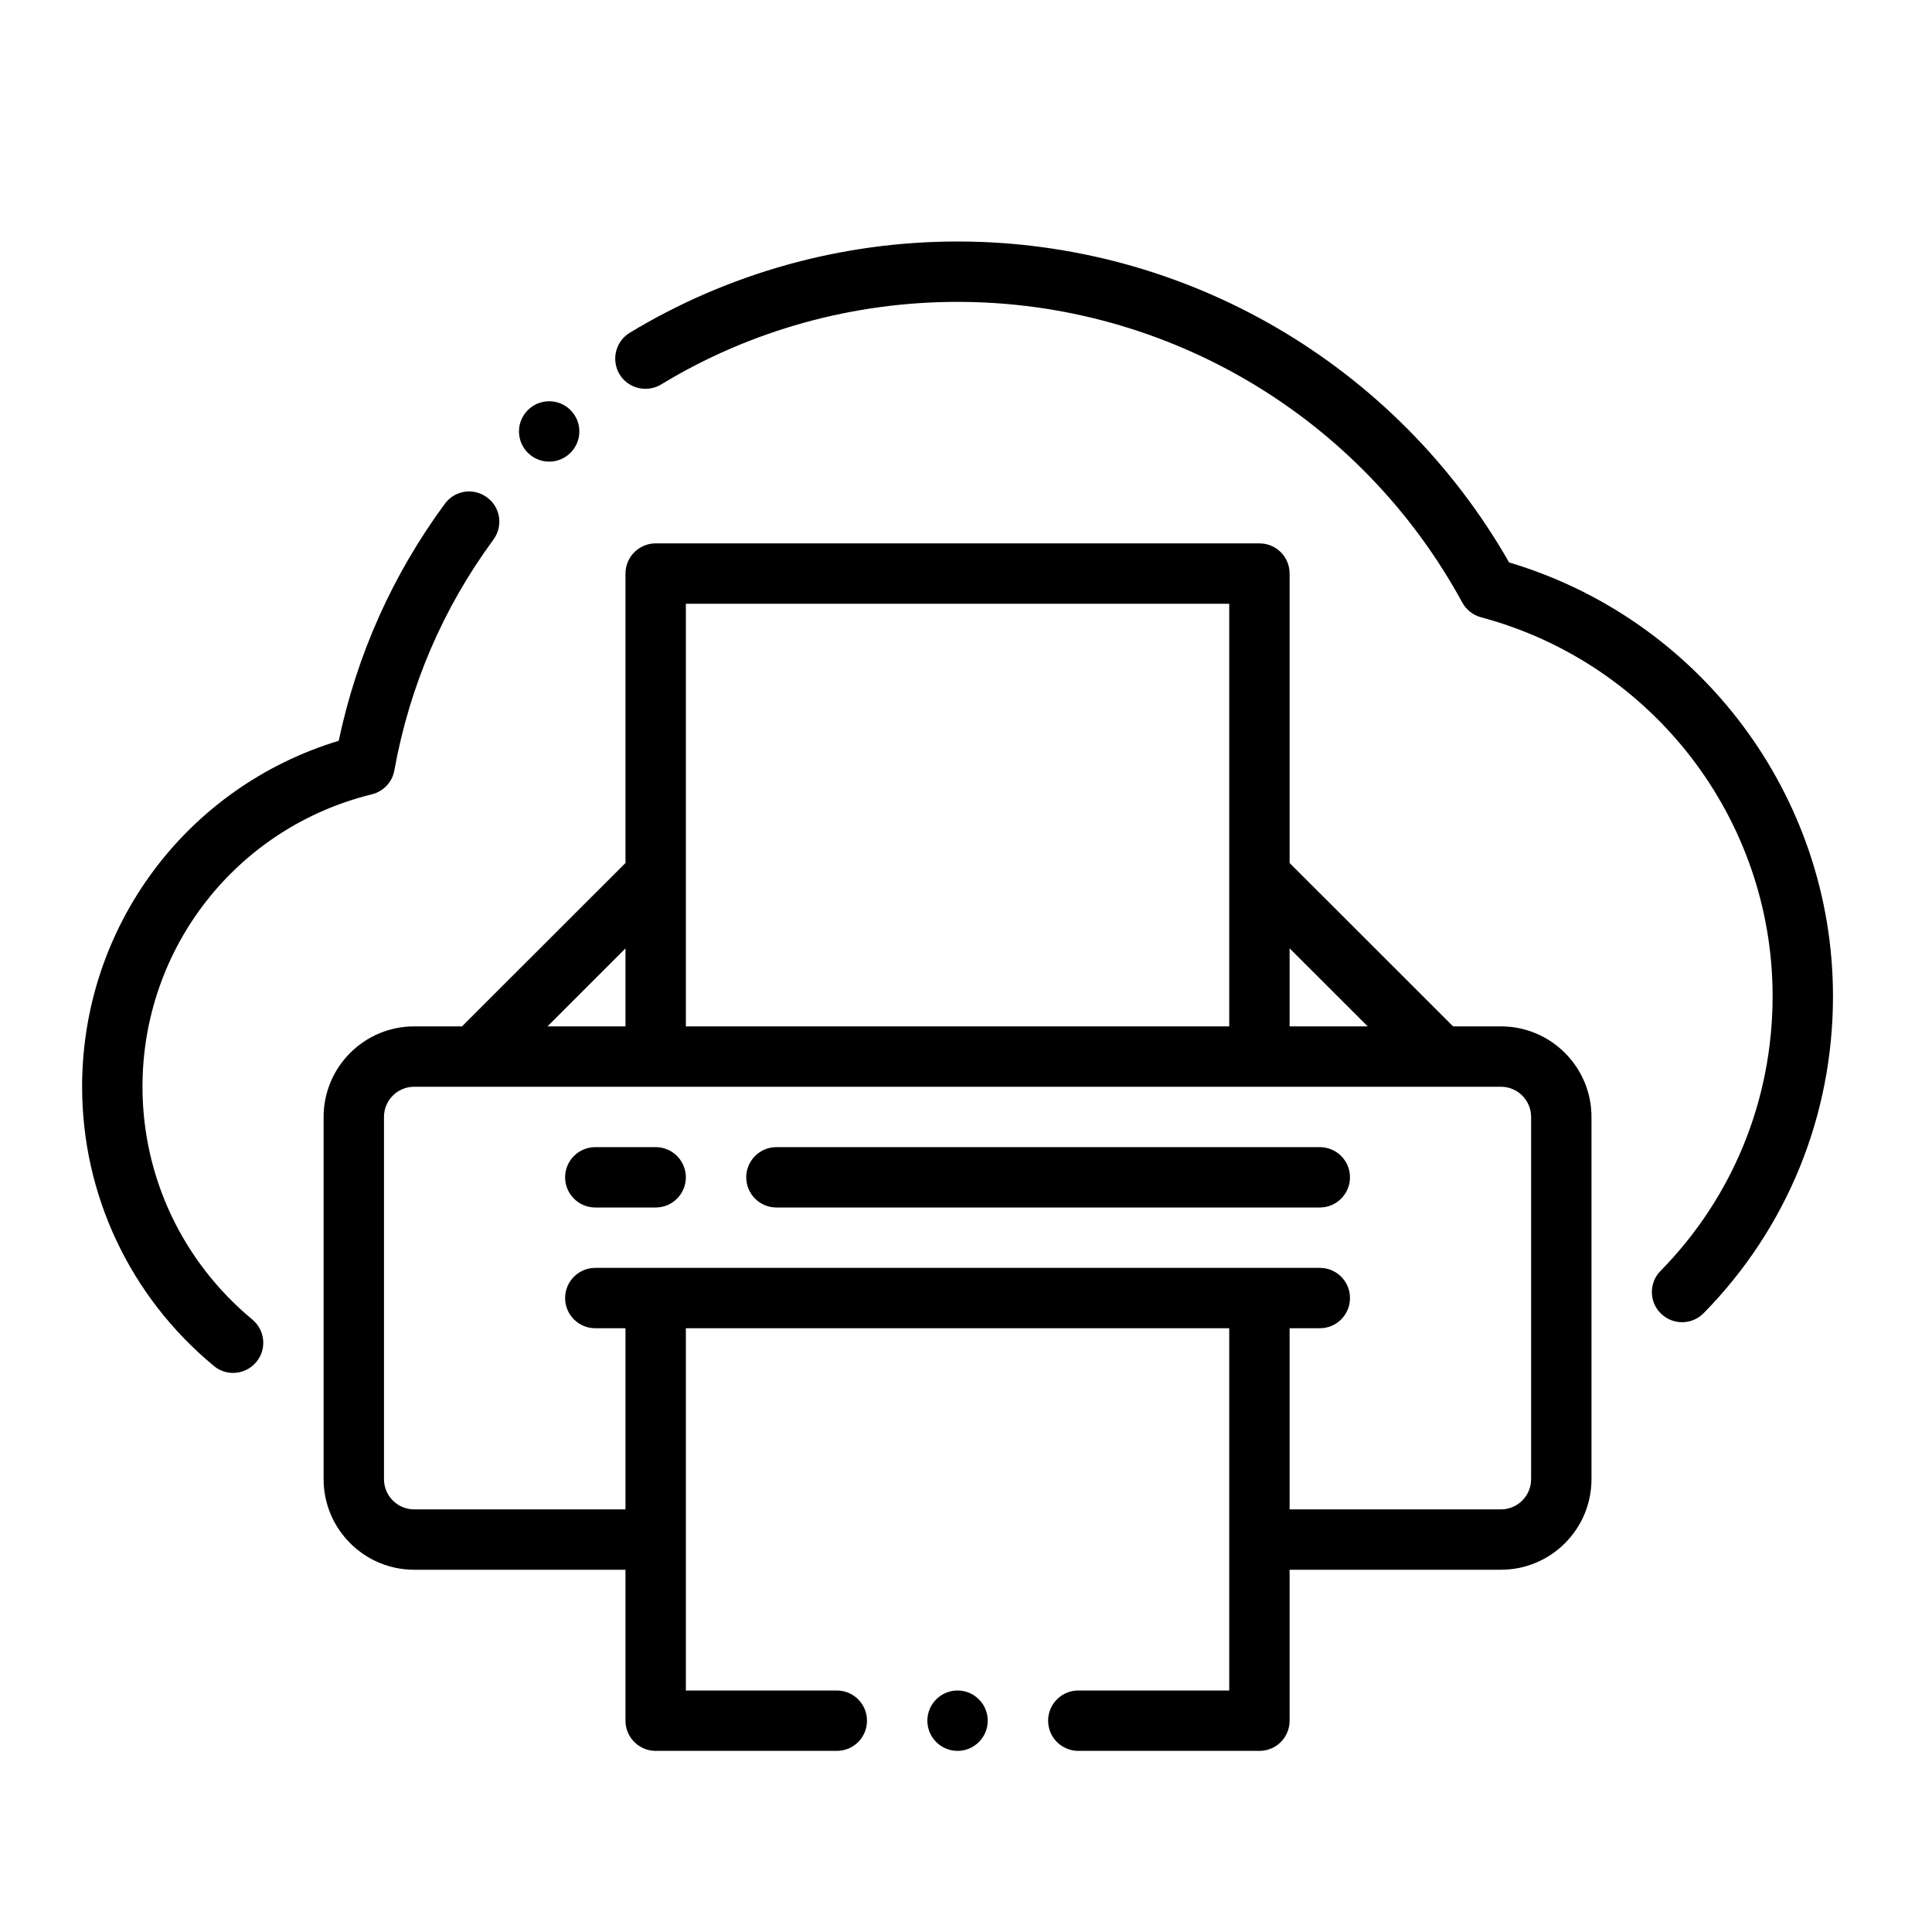
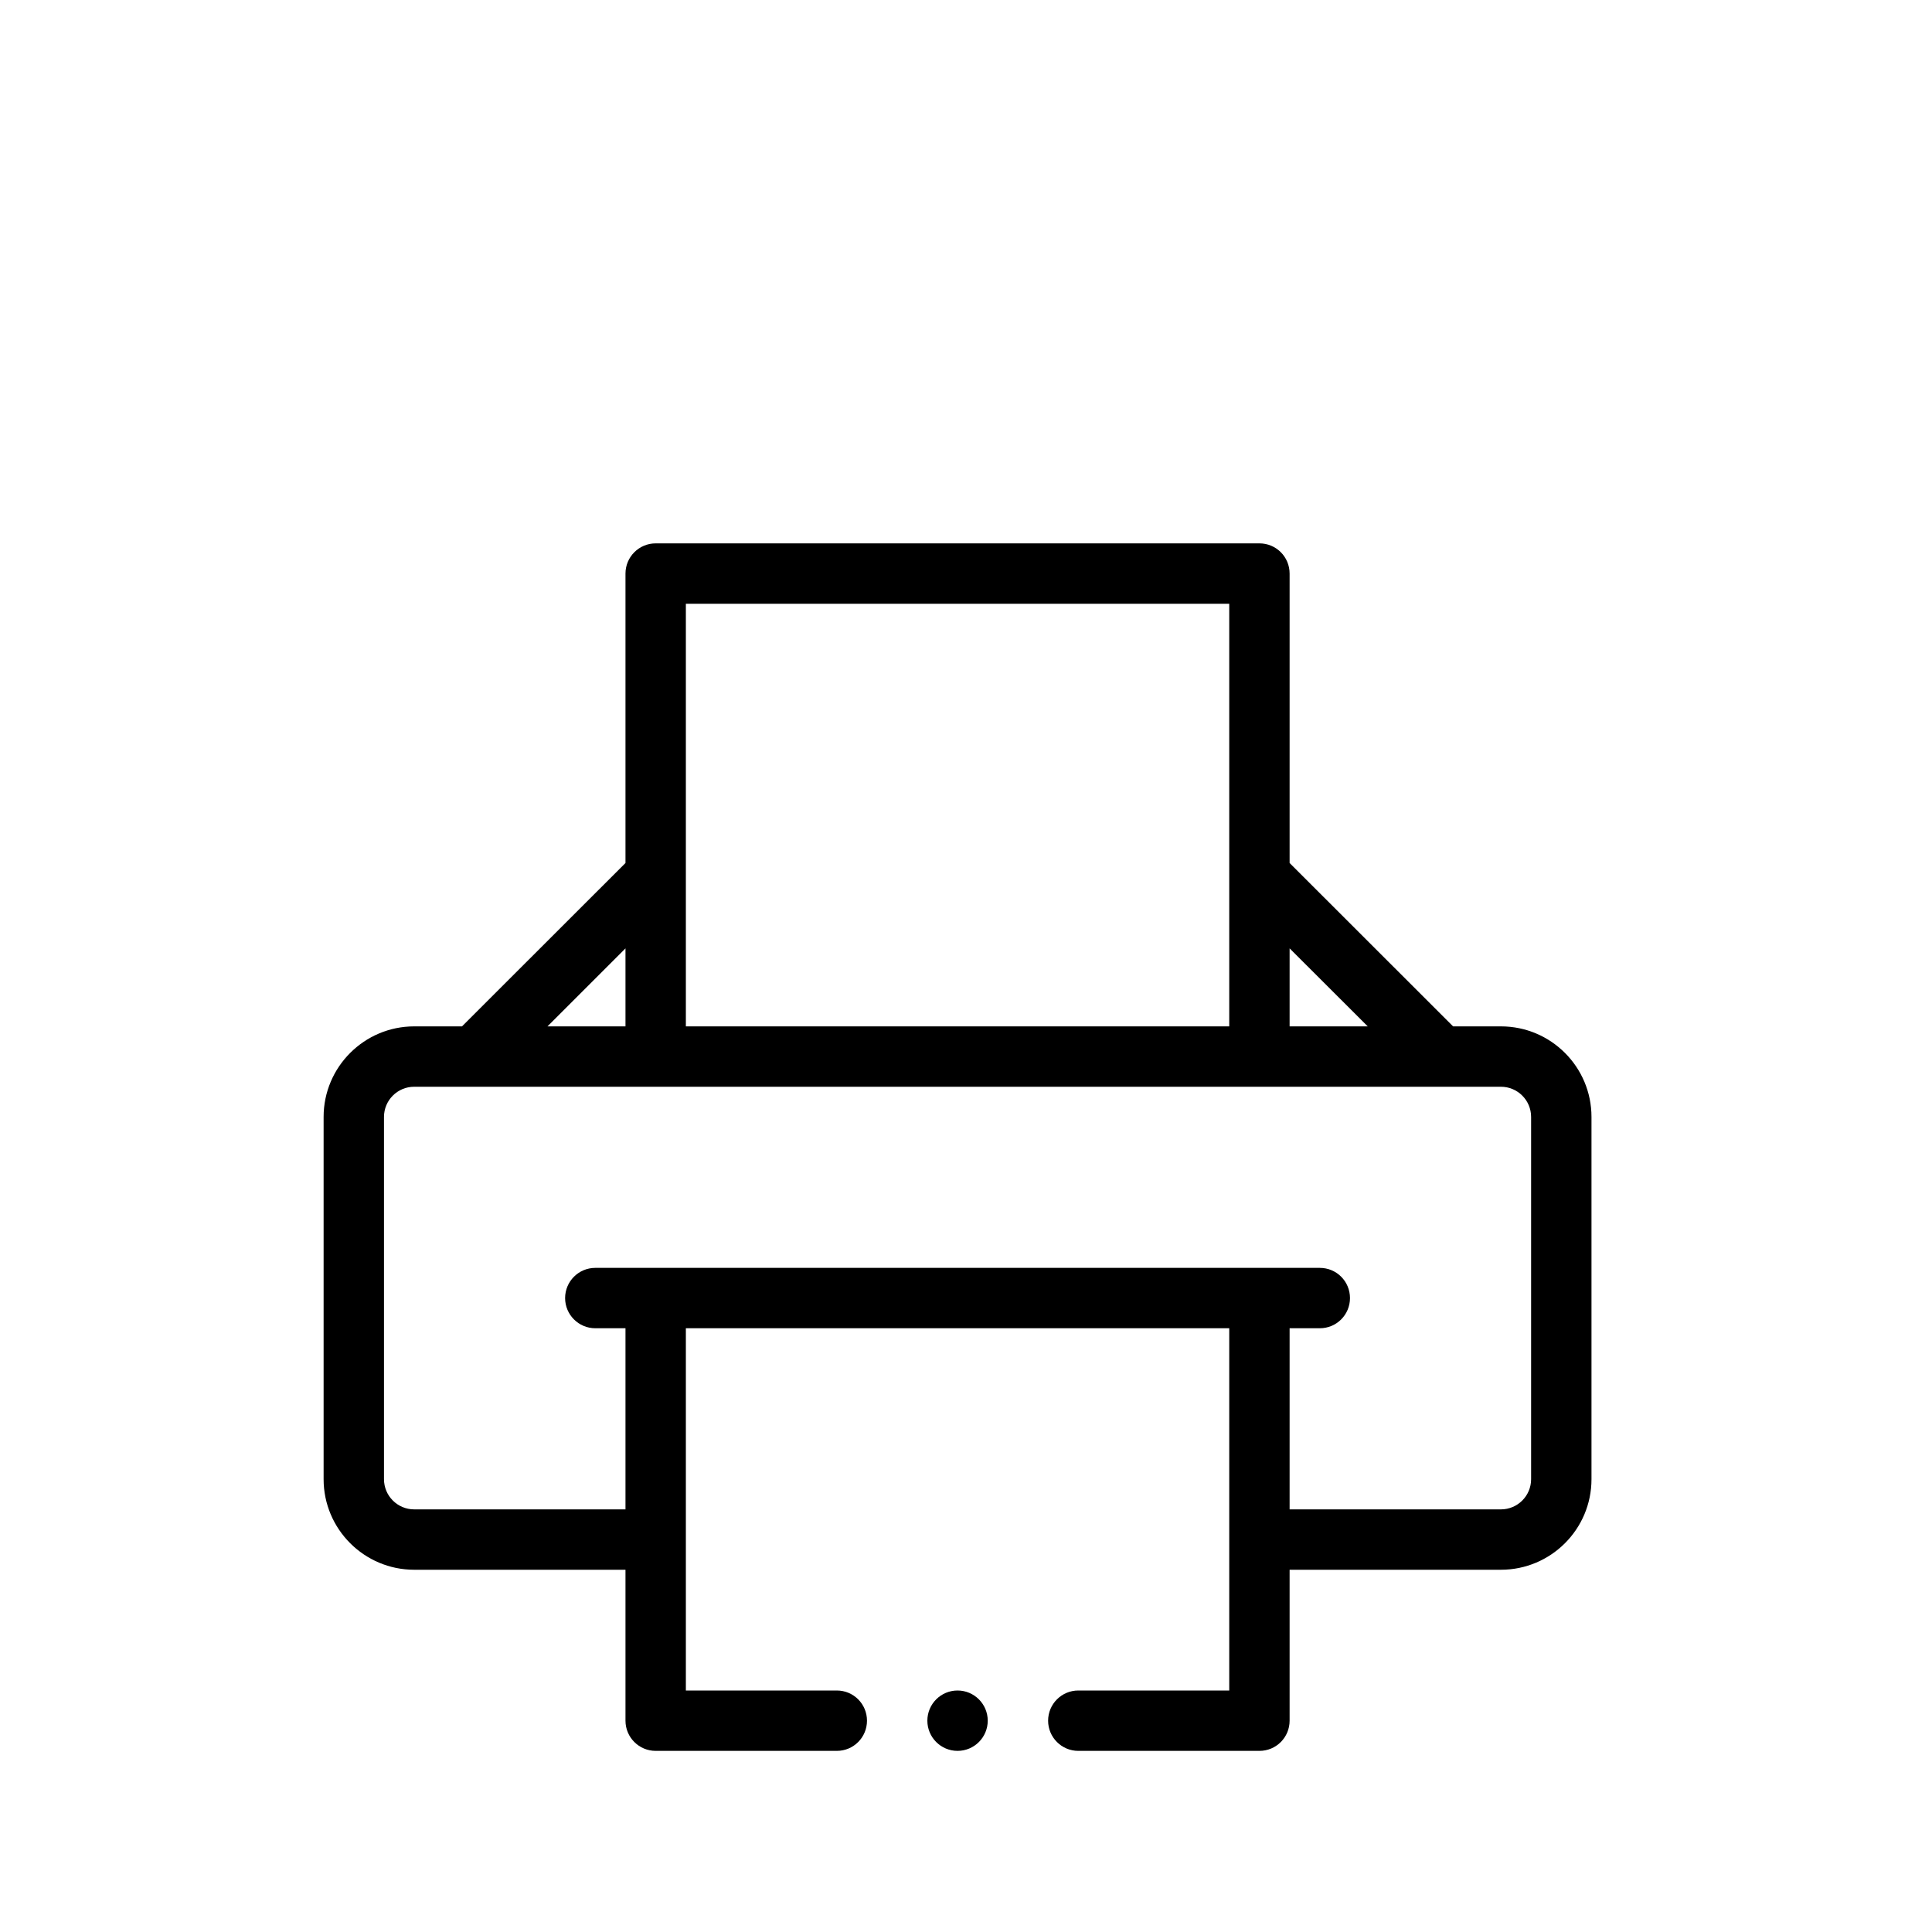
<svg xmlns="http://www.w3.org/2000/svg" width="16" height="16" viewBox="0 0 16 16" fill="none">
  <path d="M12.43 8.5H12.034L10.68 7.147V4.75C10.68 4.612 10.569 4.5 10.43 4.5H5.43C5.292 4.5 5.18 4.612 5.18 4.75V7.147L3.826 8.5H3.43C3.017 8.5 2.68 8.836 2.68 9.25V12.25C2.68 12.664 3.017 13 3.43 13H5.18V14.25C5.18 14.388 5.292 14.5 5.43 14.5H6.93C7.069 14.5 7.18 14.388 7.18 14.25C7.18 14.112 7.069 14 6.93 14H5.68V11H10.18V14H8.93C8.792 14 8.68 14.112 8.68 14.25C8.68 14.388 8.792 14.5 8.93 14.5H10.43C10.569 14.5 10.68 14.388 10.68 14.25V13H12.43C12.844 13 13.18 12.664 13.18 12.25V9.25C13.18 8.836 12.844 8.5 12.43 8.5ZM11.327 8.5H10.68V7.854L11.327 8.5ZM5.68 5H10.18V8.5H5.68V5ZM5.18 7.854V8.5H4.534L5.18 7.854ZM12.68 12.25C12.68 12.388 12.568 12.5 12.43 12.5H10.68V11H10.93C11.069 11 11.18 10.888 11.18 10.75C11.18 10.612 11.069 10.5 10.93 10.5H4.93C4.792 10.5 4.68 10.612 4.68 10.75C4.68 10.888 4.792 11 4.93 11H5.18V12.5H3.43C3.292 12.5 3.18 12.388 3.18 12.25V9.25C3.18 9.112 3.292 9 3.43 9H12.43C12.568 9 12.68 9.112 12.68 9.25V12.25Z" fill="black" />
-   <path d="M5.43 9.5H4.93C4.792 9.5 4.68 9.612 4.68 9.75C4.68 9.888 4.792 10 4.93 10H5.43C5.568 10 5.68 9.888 5.68 9.75C5.68 9.612 5.568 9.5 5.43 9.5Z" fill="black" />
-   <path d="M10.93 9.5H6.43C6.292 9.5 6.18 9.612 6.18 9.75C6.18 9.888 6.292 10 6.43 10H10.93C11.068 10 11.18 9.888 11.18 9.75C11.18 9.612 11.068 9.5 10.93 9.5Z" fill="black" />
-   <path d="M1.18 9C1.18 7.849 1.961 6.853 3.08 6.578C3.176 6.554 3.249 6.477 3.266 6.379C3.393 5.679 3.669 5.036 4.087 4.468C4.168 4.357 4.145 4.2 4.033 4.119C3.921 4.036 3.765 4.061 3.684 4.172C3.252 4.759 2.957 5.418 2.805 6.135C1.546 6.516 0.68 7.672 0.68 9C0.68 9.896 1.078 10.739 1.771 11.312C1.817 11.351 1.874 11.37 1.93 11.37C2.002 11.37 2.073 11.339 2.123 11.279C2.211 11.173 2.196 11.016 2.09 10.928C1.512 10.449 1.18 9.747 1.18 9Z" fill="black" />
-   <path d="M12.498 4.658C11.56 3.016 9.82 2 7.93 2C6.97 2 6.031 2.262 5.215 2.756C5.097 2.828 5.06 2.982 5.131 3.1C5.203 3.218 5.357 3.255 5.475 3.184C6.212 2.736 7.061 2.5 7.93 2.5C9.672 2.5 11.274 3.454 12.11 4.99C12.143 5.05 12.199 5.094 12.265 5.112C13.687 5.492 14.68 6.782 14.68 8.25C14.68 9.108 14.35 9.916 13.752 10.525C13.655 10.623 13.656 10.782 13.755 10.878C13.803 10.926 13.867 10.95 13.93 10.95C13.995 10.95 14.059 10.925 14.108 10.876C14.799 10.173 15.18 9.241 15.18 8.25C15.18 6.592 14.082 5.13 12.498 4.658Z" fill="black" />
  <path d="M7.93 14.5C8.068 14.5 8.18 14.388 8.18 14.25C8.18 14.112 8.068 14 7.93 14C7.792 14 7.68 14.112 7.68 14.25C7.68 14.388 7.792 14.5 7.93 14.5Z" fill="black" />
-   <path d="M4.548 3.823C4.686 3.823 4.798 3.711 4.798 3.573C4.798 3.435 4.686 3.323 4.548 3.323C4.41 3.323 4.298 3.435 4.298 3.573C4.298 3.711 4.41 3.823 4.548 3.823Z" fill="black" />
</svg>